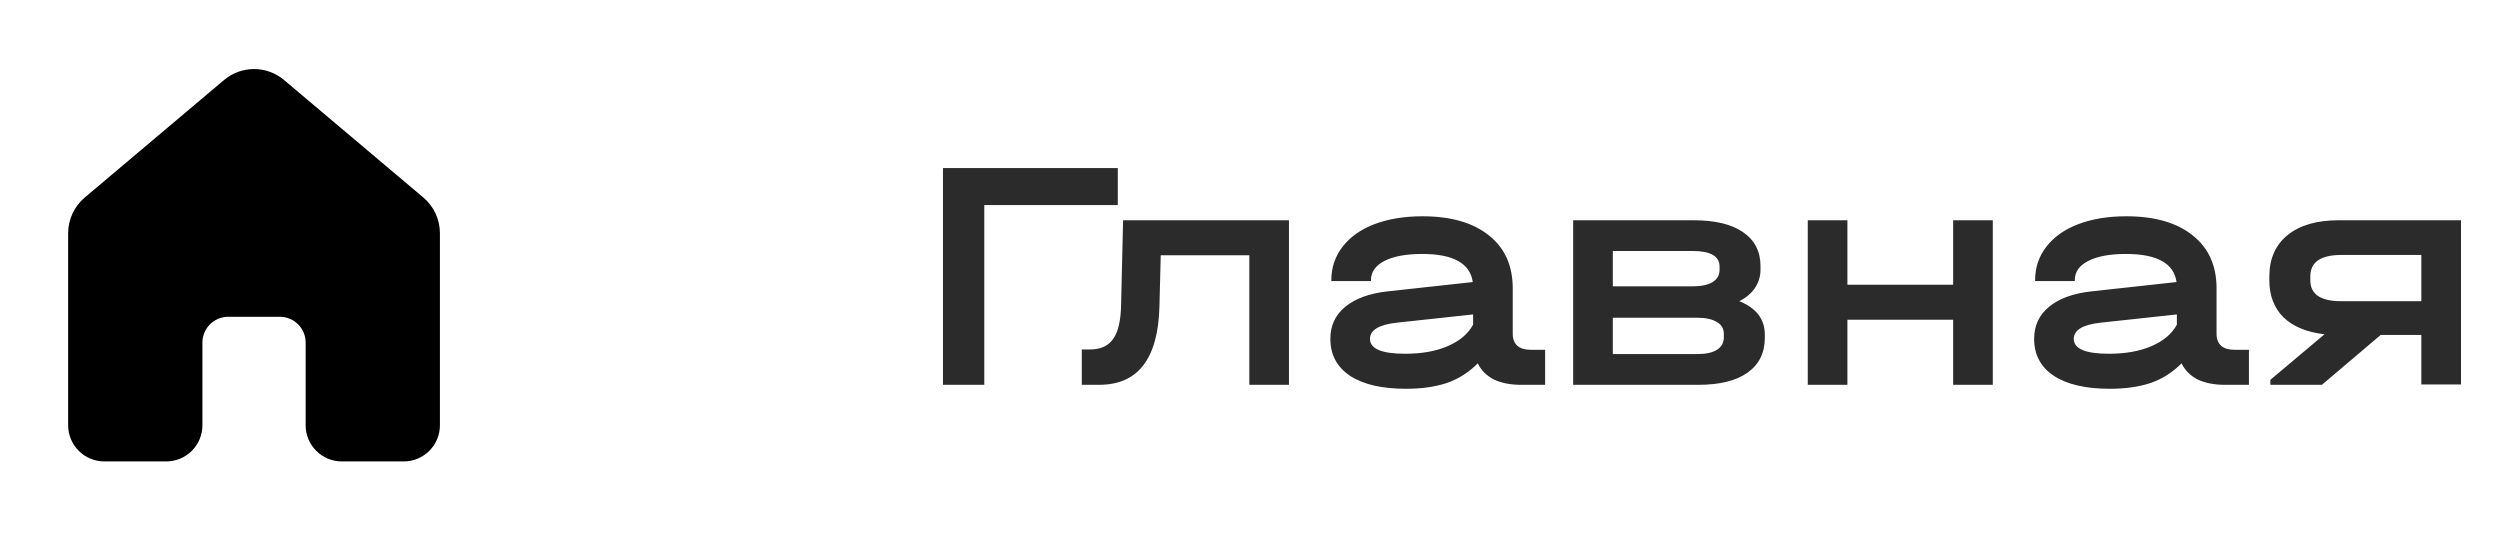
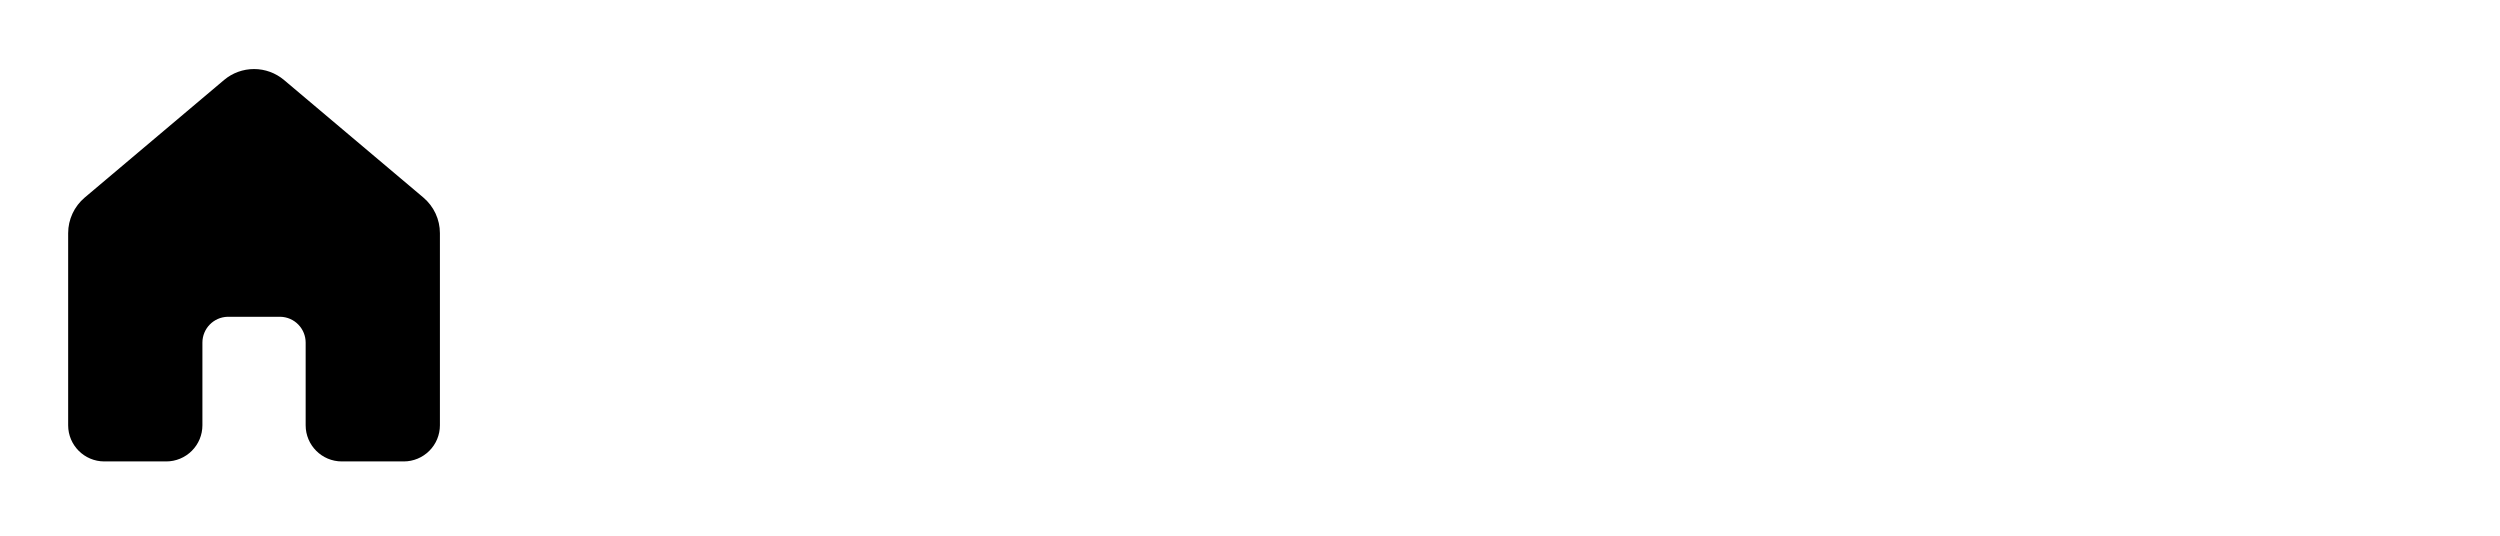
<svg xmlns="http://www.w3.org/2000/svg" width="84" height="18" viewBox="0 0 84 18" fill="none">
-   <path d="M37.558 5.646V6.89H33.072V12.93H31.684V5.646H37.558ZM43.309 12.93H41.977V8.577H39.001L38.957 10.298C38.935 11.179 38.753 11.838 38.413 12.275C38.08 12.711 37.584 12.93 36.925 12.93H36.348V11.742H36.625C36.981 11.742 37.24 11.623 37.403 11.386C37.573 11.15 37.662 10.761 37.669 10.221L37.736 7.401H43.309V12.93ZM51.916 11.753V12.93H51.106C50.751 12.93 50.447 12.87 50.196 12.752C49.951 12.626 49.77 12.445 49.651 12.208C49.363 12.504 49.022 12.722 48.63 12.863C48.238 12.996 47.775 13.063 47.242 13.063C46.435 13.063 45.81 12.919 45.366 12.63C44.922 12.334 44.7 11.919 44.7 11.386C44.7 10.942 44.866 10.583 45.199 10.309C45.54 10.028 46.021 9.854 46.643 9.788L49.485 9.477C49.396 8.848 48.83 8.533 47.786 8.533C47.246 8.533 46.824 8.611 46.521 8.766C46.217 8.922 46.065 9.136 46.065 9.41V9.443H44.733V9.41C44.733 8.988 44.859 8.614 45.111 8.289C45.362 7.963 45.718 7.711 46.176 7.534C46.643 7.356 47.183 7.267 47.797 7.267C48.752 7.267 49.496 7.482 50.029 7.911C50.562 8.333 50.828 8.925 50.828 9.688V11.22C50.828 11.39 50.88 11.523 50.984 11.62C51.087 11.708 51.236 11.753 51.428 11.753H51.916ZM47.209 11.886C47.772 11.886 48.249 11.801 48.641 11.631C49.041 11.46 49.326 11.22 49.496 10.909V10.565L46.931 10.842C46.332 10.909 46.032 11.09 46.032 11.386C46.032 11.72 46.424 11.886 47.209 11.886ZM58.443 10.121C59.013 10.35 59.298 10.724 59.298 11.242V11.353C59.298 11.856 59.105 12.245 58.72 12.519C58.336 12.793 57.784 12.93 57.066 12.93H52.858V7.401H56.911C57.629 7.401 58.18 7.534 58.565 7.8C58.957 8.067 59.153 8.448 59.153 8.944V9.055C59.153 9.284 59.09 9.492 58.965 9.677C58.846 9.854 58.672 10.002 58.443 10.121ZM54.191 8.433V9.621H56.866C57.162 9.621 57.388 9.573 57.544 9.477C57.699 9.381 57.777 9.244 57.777 9.066V8.955C57.777 8.607 57.473 8.433 56.866 8.433H54.191ZM57.921 11.22C57.921 11.042 57.843 10.909 57.688 10.82C57.532 10.724 57.31 10.676 57.022 10.676H54.191V11.897H57.022C57.318 11.897 57.54 11.849 57.688 11.753C57.843 11.657 57.921 11.516 57.921 11.331V11.22ZM62.073 7.401V9.566H65.626V7.401H66.958V12.93H65.626V10.742H62.073V12.93H60.741V7.401H62.073ZM75.564 11.753V12.93H74.753C74.398 12.93 74.095 12.87 73.843 12.752C73.599 12.626 73.417 12.445 73.299 12.208C73.01 12.504 72.67 12.722 72.277 12.863C71.885 12.996 71.422 13.063 70.89 13.063C70.083 13.063 69.457 12.919 69.013 12.63C68.569 12.334 68.347 11.919 68.347 11.386C68.347 10.942 68.514 10.583 68.847 10.309C69.187 10.028 69.668 9.854 70.29 9.788L73.132 9.477C73.043 8.848 72.477 8.533 71.434 8.533C70.893 8.533 70.471 8.611 70.168 8.766C69.864 8.922 69.713 9.136 69.713 9.41V9.443H68.38V9.41C68.38 8.988 68.506 8.614 68.758 8.289C69.01 7.963 69.365 7.711 69.824 7.534C70.29 7.356 70.83 7.267 71.445 7.267C72.4 7.267 73.143 7.482 73.676 7.911C74.209 8.333 74.476 8.925 74.476 9.688V11.22C74.476 11.39 74.528 11.523 74.631 11.62C74.735 11.708 74.883 11.753 75.075 11.753H75.564ZM70.856 11.886C71.419 11.886 71.896 11.801 72.288 11.631C72.688 11.46 72.973 11.22 73.143 10.909V10.565L70.579 10.842C69.979 10.909 69.679 11.09 69.679 11.386C69.679 11.72 70.072 11.886 70.856 11.886ZM82.69 12.919H81.357V11.253H79.992L78.016 12.93H76.284V12.763L78.104 11.231C77.512 11.164 77.053 10.976 76.728 10.665C76.409 10.347 76.25 9.932 76.25 9.421V9.288C76.25 8.696 76.454 8.233 76.861 7.9C77.275 7.567 77.845 7.401 78.571 7.401H82.69V12.919ZM81.357 10.121V8.566H78.671C77.975 8.566 77.627 8.807 77.627 9.288V9.421C77.627 9.888 77.975 10.121 78.671 10.121H81.357Z" fill="#2B2B2B" />
  <path d="M9.542 2.687C9.26 2.45 8.904 2.32 8.536 2.32C8.167 2.32 7.811 2.45 7.529 2.687L2.845 6.639C2.672 6.786 2.532 6.968 2.436 7.175C2.34 7.381 2.29 7.605 2.29 7.833V14.29C2.29 14.96 2.834 15.504 3.505 15.504H5.586C5.908 15.504 6.217 15.376 6.445 15.148C6.673 14.921 6.801 14.612 6.801 14.29V11.512C6.801 11.04 7.177 10.657 7.645 10.644H9.426C9.652 10.65 9.867 10.744 10.024 10.906C10.182 11.069 10.27 11.286 10.27 11.512V14.29C10.27 14.96 10.814 15.504 11.485 15.504H13.566C13.889 15.504 14.197 15.376 14.425 15.148C14.653 14.921 14.781 14.612 14.781 14.29V7.832C14.781 7.605 14.731 7.38 14.635 7.174C14.539 6.968 14.399 6.785 14.226 6.638L9.542 2.687Z" fill="black" />
</svg>